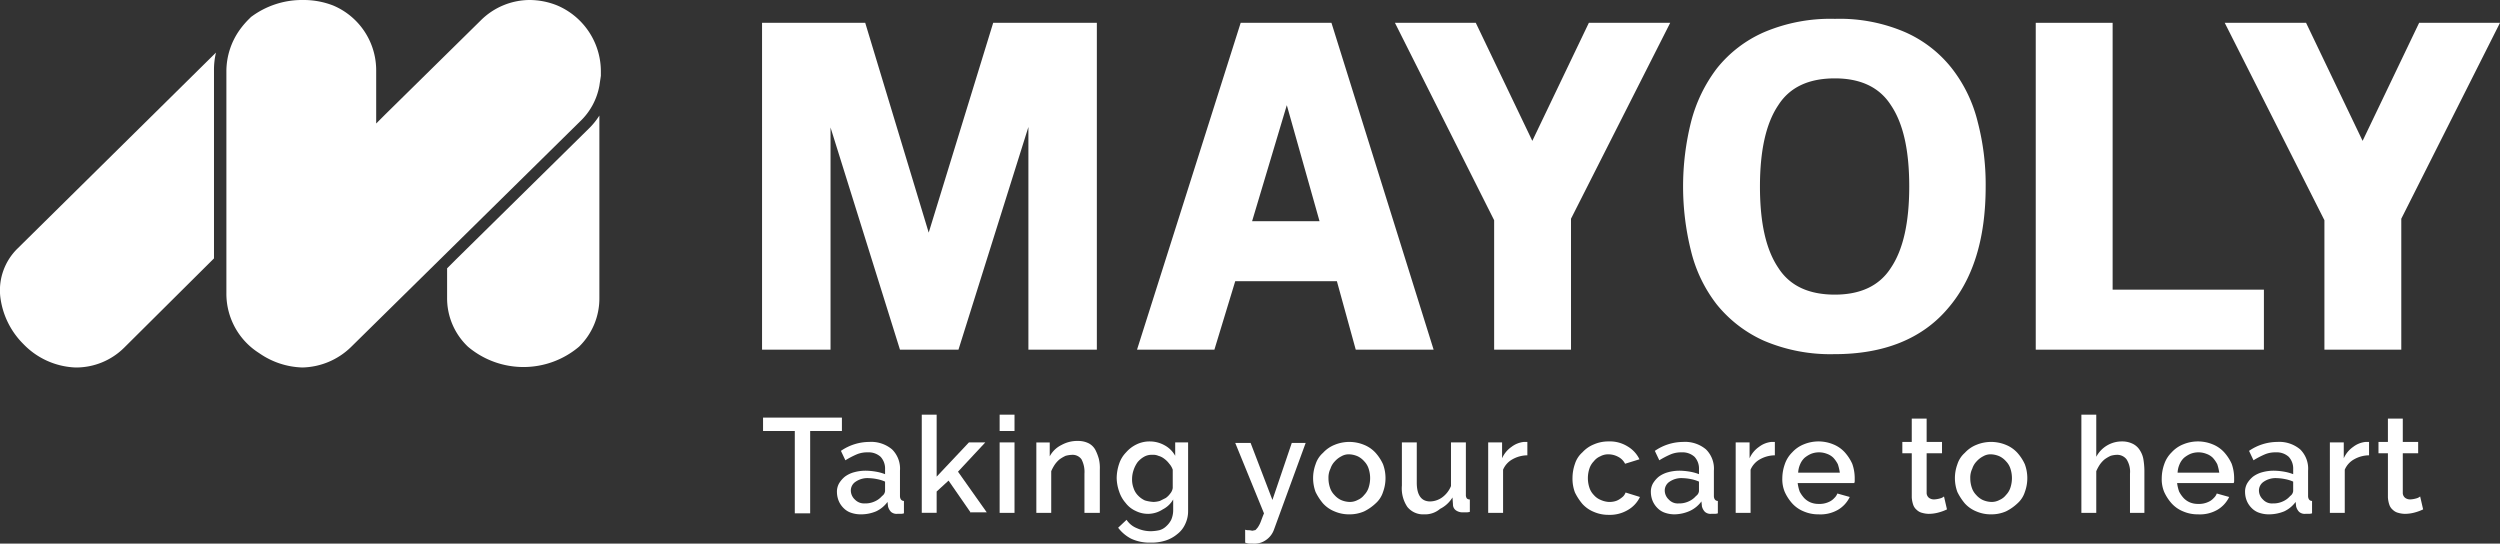
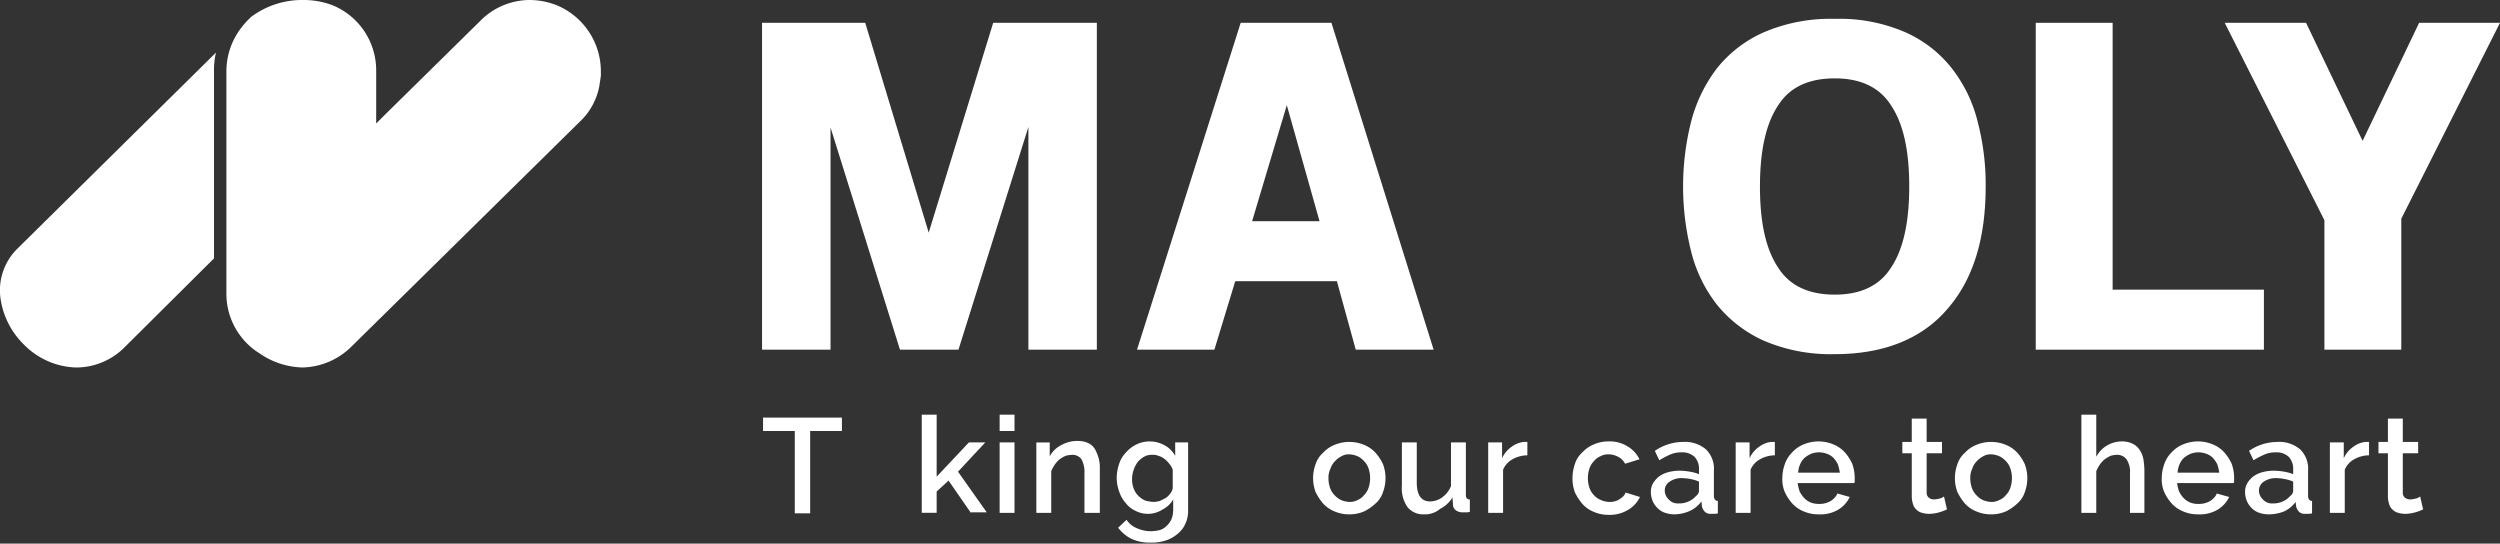
<svg xmlns="http://www.w3.org/2000/svg" width="309.961" height="67.398">
  <rect width="100%" height="100%" fill="#333333" stroke="none" />
  <g data-name="Groupe 78">
    <g data-name="Groupe 77">
      <g data-name="Groupe 76">
        <g data-name="Groupe 75" fill="#fff">
          <path data-name="Tracé 66" d="M127.506 15.743l-8.671 27.611h-7.252l-8.609-27.55v27.55h-8.491V2.829h12.791l7.871 26.012 7.995-26.012h12.852v40.525h-8.486z" />
          <path data-name="Tracé 67" d="M165.755 34.868h-12.606l-2.583 8.486h-9.593l12.852-40.525h11.254l12.668 40.525h-9.655zm-10.515-7.439h8.363l-4.059-14.39z" />
-           <path data-name="Tracé 68" d="M194.781 43.354h-9.531v-16.05l-12.3-24.475h10.024l7.01 14.636 7.01-14.636h10.086l-12.3 24.29z" />
          <path data-name="Tracé 69" d="M227.496 43.907a20.972 20.972 0 01-8.794-1.66 15.83 15.83 0 01-5.842-4.489 17.563 17.563 0 01-3.2-6.641 32.97 32.97 0 010-15.989 18.527 18.527 0 013.2-6.641 15.345 15.345 0 015.842-4.489 20.973 20.973 0 018.794-1.66 20.483 20.483 0 018.732 1.66 15.131 15.131 0 015.78 4.489 17.564 17.564 0 013.2 6.641 30.624 30.624 0 01.984 7.994c0 6.58-1.6 11.622-4.8 15.251-3.136 3.628-7.81 5.535-13.9 5.535m0-34.191q-4.889 0-7.01 3.321c-1.537 2.275-2.275 5.658-2.275 10.085 0 4.489.738 7.81 2.275 10.085q2.122 3.321 7.01 3.321c3.2 0 5.535-1.107 6.949-3.321 1.537-2.275 2.275-5.658 2.275-10.085 0-4.489-.738-7.81-2.275-10.085-1.414-2.214-3.751-3.321-6.949-3.321" />
          <path data-name="Tracé 70" d="M252.401 2.829h9.532v33.084h18.756v7.441h-28.288z" />
          <path data-name="Tracé 71" d="M297.723 43.354h-9.532v-16.05l-12.36-24.475h10.085l7.01 14.636 7.01-14.636h10.024l-12.237 24.29z" />
        </g>
      </g>
    </g>
  </g>
  <path data-name="Tracé 72" d="M104.384 53.439h-3.936v10.208h-1.906V53.439h-3.936v-1.66h9.778z" fill="#fff" />
-   <path data-name="Tracé 73" d="M106.721 63.77a3.581 3.581 0 01-1.168-.184 2.316 2.316 0 01-.922-.553 2.772 2.772 0 01-.615-.861 2.937 2.937 0 01-.246-1.107 2.106 2.106 0 01.246-1.107 3.236 3.236 0 01.738-.861 3.428 3.428 0 011.168-.553 5.381 5.381 0 011.476-.184 8.336 8.336 0 011.23.123 5.821 5.821 0 011.107.307v-.615a2.143 2.143 0 00-.553-1.537 2.2 2.2 0 00-1.6-.553 3.309 3.309 0 00-1.353.246 10.511 10.511 0 00-1.414.738l-.553-1.168a6.217 6.217 0 013.507-1.109 4.018 4.018 0 012.829.922 3.347 3.347 0 01.984 2.644v3.134c0 .369.184.615.492.615v1.537a1.2 1.2 0 01-.43.061h-.375a1.043 1.043 0 01-.8-.246 1.466 1.466 0 01-.369-.676l-.062-.553a3.71 3.71 0 01-1.414 1.168 4.791 4.791 0 01-1.903.372zm.492-1.353a2.753 2.753 0 001.23-.246 2.569 2.569 0 00.922-.676.84.84 0 00.369-.615v-1.168a4.609 4.609 0 00-.984-.307 6.057 6.057 0 00-1.045-.123 2.588 2.588 0 00-1.6.43 1.3 1.3 0 00-.615 1.107 1.54 1.54 0 00.492 1.107 1.579 1.579 0 001.231.491z" fill="#fff" />
  <path data-name="Tracé 74" d="M120.373 63.586l-2.767-4-1.476 1.353v2.644h-1.845V51.41h1.845v7.687l4-4.243h2.029l-3.382 3.628 3.567 5.043h-1.968z" fill="#fff" />
  <path data-name="Tracé 75" d="M123.939 53.439V51.41h1.845v2.029zm0 10.147v-8.732h1.845v8.732z" fill="#fff" />
  <path data-name="Tracé 76" d="M136.3 63.586h-1.845v-4.858a3.355 3.355 0 00-.369-1.783 1.351 1.351 0 00-1.168-.553 3.6 3.6 0 00-.8.123 4.592 4.592 0 00-.738.43 3.223 3.223 0 00-.615.676 5.08 5.08 0 00-.43.8v5.166h-1.845v-8.732h1.66v1.722a3.3 3.3 0 011.476-1.414 4.042 4.042 0 012.091-.492 2.859 2.859 0 011.291.307 2 2 0 01.8.8 5.916 5.916 0 01.43 1.107 4.824 4.824 0 01.123 1.353v5.35z" fill="#fff" />
  <path data-name="Tracé 77" d="M142.388 63.708a3.4 3.4 0 01-1.6-.369 3.237 3.237 0 01-1.23-.984 4.02 4.02 0 01-.8-1.414 5.272 5.272 0 01-.307-1.66 5.712 5.712 0 01.307-1.783 3.65 3.65 0 01.861-1.414 4.012 4.012 0 011.291-.984 3.661 3.661 0 011.66-.369 3.757 3.757 0 011.845.492 3.262 3.262 0 011.291 1.291v-1.66h1.6v8.486a3.661 3.661 0 01-.369 1.66 3.237 3.237 0 01-.984 1.23 4.294 4.294 0 01-1.476.8 5.828 5.828 0 01-1.845.246 5.349 5.349 0 01-2.4-.492 4.821 4.821 0 01-1.6-1.353l1.045-.984a2.724 2.724 0 001.291 1.045 4.126 4.126 0 001.722.369 5.415 5.415 0 001.045-.123 1.982 1.982 0 00.861-.492 2.758 2.758 0 00.615-.8 3 3 0 00.246-1.168v-1.353a3.113 3.113 0 01-1.291 1.23 3.358 3.358 0 01-1.778.553zm.615-1.476a3.116 3.116 0 00.8-.123l.738-.369a2.349 2.349 0 00.553-.553 1.365 1.365 0 00.307-.676v-2.275a2.127 2.127 0 00-.43-.738 2.916 2.916 0 00-.615-.615 2.078 2.078 0 00-.738-.369 1.56 1.56 0 00-.738-.123 1.884 1.884 0 00-1.045.246 2.911 2.911 0 00-.8.676 3.676 3.676 0 00-.492.984 3.483 3.483 0 00-.184 1.107 2.98 2.98 0 00.184 1.107 2.316 2.316 0 00.553.922 2.772 2.772 0 00.861.615 4.574 4.574 0 001.046.182z" fill="#fff" />
-   <path data-name="Tracé 78" d="M154.379 65.677a1.354 1.354 0 00.492.062 2.174 2.174 0 01.369.062c.123 0 .246-.062.369-.062.123-.062.184-.184.307-.307a3.334 3.334 0 00.369-.676c.123-.307.246-.676.43-1.107l-3.566-8.734h1.906l2.706 7.072 2.4-7.072h1.722l-3.934 10.762a2.619 2.619 0 01-.922 1.23 2.5 2.5 0 01-1.722.492h-.431a1.9 1.9 0 01-.492-.123z" fill="#fff" />
  <path data-name="Tracé 79" d="M167.293 63.77a4.493 4.493 0 01-1.845-.369 3.9 3.9 0 01-1.414-.984 6.983 6.983 0 01-.922-1.414 4.975 4.975 0 010-3.444 3.155 3.155 0 01.922-1.414 3.9 3.9 0 011.414-.984 4.8 4.8 0 013.69 0 3.9 3.9 0 011.414.984 5.614 5.614 0 01.922 1.414 4.976 4.976 0 010 3.444 3.155 3.155 0 01-.922 1.414 5.811 5.811 0 01-1.414.984 4.493 4.493 0 01-1.845.369zm-2.583-4.489a3.58 3.58 0 00.184 1.168 2.315 2.315 0 00.553.922 2.536 2.536 0 00.8.615 2.9 2.9 0 001.045.246 2.021 2.021 0 001.045-.246 2 2 0 00.8-.615 2.315 2.315 0 00.553-.922 3.792 3.792 0 000-2.337 2.315 2.315 0 00-.553-.922 2.536 2.536 0 00-.8-.615 2.9 2.9 0 00-1.045-.246 1.8 1.8 0 00-.984.246 2.758 2.758 0 00-.8.615 2.316 2.316 0 00-.553.922 2.5 2.5 0 00-.245 1.169z" fill="#fff" />
  <path data-name="Tracé 80" d="M176.579 63.77a2.5 2.5 0 01-2.091-.922 4.112 4.112 0 01-.676-2.644v-5.351h1.845v4.981c0 1.537.553 2.337 1.66 2.337a2.65 2.65 0 001.476-.492 3.265 3.265 0 001.107-1.414v-5.412h1.845v6.518a.717.717 0 00.123.43.52.52 0 00.369.123v1.537a1.528 1.528 0 01-.492.061h-.369a1.412 1.412 0 01-.861-.246.877.877 0 01-.369-.738l-.061-.861a3.777 3.777 0 01-1.537 1.414 2.847 2.847 0 01-1.969.679z" fill="#fff" />
  <path data-name="Tracé 81" d="M189.432 56.452a3.817 3.817 0 00-1.906.492 2.646 2.646 0 00-1.168 1.291v5.35h-1.846v-8.732h1.722v1.968a3.374 3.374 0 011.168-1.414 3.02 3.02 0 011.537-.615h.43v1.66z" fill="#fff" />
  <path data-name="Tracé 82" d="M194.966 59.219a5.335 5.335 0 01.307-1.722 3.155 3.155 0 01.922-1.414 3.9 3.9 0 011.414-.984 4.493 4.493 0 011.845-.369 4.148 4.148 0 012.337.615 3.714 3.714 0 011.476 1.6l-1.783.553a1.943 1.943 0 00-.861-.861 2.544 2.544 0 00-1.168-.307 2.021 2.021 0 00-1.045.246 2 2 0 00-.8.615 2.316 2.316 0 00-.553.922 3.792 3.792 0 000 2.337 2.316 2.316 0 00.553.922 2.206 2.206 0 00.861.615 2.894 2.894 0 00.984.246 2.522 2.522 0 00.676-.062 1.842 1.842 0 00.615-.246 3.412 3.412 0 00.492-.369 1.339 1.339 0 00.307-.492l1.783.553a3.683 3.683 0 01-1.476 1.6 4.357 4.357 0 01-2.4.615 4.493 4.493 0 01-1.845-.369 3.9 3.9 0 01-1.414-.984 6.981 6.981 0 01-.922-1.414 4.85 4.85 0 01-.305-1.846z" fill="#fff" />
  <path data-name="Tracé 83" d="M207.634 63.77a3.581 3.581 0 01-1.168-.184 2.316 2.316 0 01-.922-.553 2.772 2.772 0 01-.615-.861 2.937 2.937 0 01-.246-1.107 2.106 2.106 0 01.246-1.107 3.237 3.237 0 01.738-.861 3.429 3.429 0 011.168-.553 5.381 5.381 0 011.476-.184 8.336 8.336 0 011.23.123 5.82 5.82 0 011.107.307v-.615a2.143 2.143 0 00-.553-1.537 2.2 2.2 0 00-1.6-.553 3.309 3.309 0 00-1.353.246 10.511 10.511 0 00-1.414.738l-.553-1.168a6.217 6.217 0 013.507-1.109 4.018 4.018 0 012.829.922 3.347 3.347 0 01.984 2.644v3.134c0 .369.184.615.492.615v1.537a1.2 1.2 0 01-.43.061h-.375a1.043 1.043 0 01-.8-.246 1.466 1.466 0 01-.369-.676l-.062-.615a3.71 3.71 0 01-1.414 1.168 4.815 4.815 0 01-1.903.434zm.492-1.353a2.753 2.753 0 001.23-.246 2.568 2.568 0 00.922-.676.839.839 0 00.369-.615v-1.168a4.609 4.609 0 00-.984-.307 6.057 6.057 0 00-1.045-.123 2.588 2.588 0 00-1.6.43 1.3 1.3 0 00-.615 1.107 1.54 1.54 0 00.492 1.107 1.5 1.5 0 001.231.491z" fill="#fff" />
  <path data-name="Tracé 84" d="M220.118 56.452a3.817 3.817 0 00-1.906.492 2.645 2.645 0 00-1.168 1.291v5.35h-1.846v-8.732h1.722v1.968a3.374 3.374 0 011.168-1.414 3.02 3.02 0 011.537-.615h.43v1.66z" fill="#fff" />
  <path data-name="Tracé 85" d="M225.467 63.77a4.493 4.493 0 01-1.845-.369 3.9 3.9 0 01-1.414-.984 5.614 5.614 0 01-.922-1.414 4.079 4.079 0 01-.307-1.722 5.335 5.335 0 01.307-1.722 3.739 3.739 0 01.922-1.476 3.9 3.9 0 011.414-.984 4.8 4.8 0 013.69 0 3.9 3.9 0 011.414.984 5.614 5.614 0 01.922 1.414 5.335 5.335 0 01.307 1.722v.369a.555.555 0 01-.061.307h-7.01a5.211 5.211 0 00.246 1.045 3.7 3.7 0 00.553.8 2.339 2.339 0 00.8.553 2.549 2.549 0 00.984.184 2.757 2.757 0 001.414-.307 1.914 1.914 0 00.553-.43 1.453 1.453 0 00.369-.553l1.537.43a3.683 3.683 0 01-1.476 1.6 4.335 4.335 0 01-2.397.553zm2.644-5.166a6.433 6.433 0 00-.246-1.045 3.7 3.7 0 00-.553-.8 2.17 2.17 0 00-.8-.492 2.716 2.716 0 00-1.968 0 3.487 3.487 0 00-.8.492 2.341 2.341 0 00-.553.8 2.9 2.9 0 00-.246 1.045z" fill="#fff" />
  <path data-name="Tracé 86" d="M241.394 63.156a5.609 5.609 0 01-.984.369 4.682 4.682 0 01-1.291.184 3.115 3.115 0 01-.8-.123 1.466 1.466 0 01-.676-.369 1.406 1.406 0 01-.43-.615 3.483 3.483 0 01-.184-.922v-5.478h-1.169v-1.41h1.168v-2.89h1.845v2.89h1.906v1.41h-1.906v4.858a.794.794 0 00.307.676 1.039 1.039 0 00.615.184 3.088 3.088 0 00.738-.123 1.178 1.178 0 00.492-.246z" fill="#fff" />
  <path data-name="Tracé 87" d="M246.867 63.77a4.493 4.493 0 01-1.845-.369 3.9 3.9 0 01-1.414-.984 6.982 6.982 0 01-.922-1.414 4.975 4.975 0 010-3.444 3.155 3.155 0 01.922-1.414 3.9 3.9 0 011.414-.984 4.8 4.8 0 013.69 0 3.9 3.9 0 011.414.984 5.615 5.615 0 01.922 1.414 4.975 4.975 0 010 3.444 3.155 3.155 0 01-.922 1.414 5.811 5.811 0 01-1.414.984 4.493 4.493 0 01-1.845.369zm-2.583-4.489a3.58 3.58 0 00.184 1.168 2.315 2.315 0 00.553.922 2.536 2.536 0 00.8.615 2.9 2.9 0 001.045.246 2.021 2.021 0 001.045-.246 2 2 0 00.8-.615 2.316 2.316 0 00.553-.922 3.792 3.792 0 000-2.337 2.316 2.316 0 00-.553-.922 2.537 2.537 0 00-.8-.615 2.9 2.9 0 00-1.045-.246 1.8 1.8 0 00-.984.246 2.758 2.758 0 00-.8.615 2.316 2.316 0 00-.553.922 2.5 2.5 0 00-.245 1.169z" fill="#fff" />
  <path data-name="Tracé 88" d="M265.93 63.586h-1.845v-4.858a2.827 2.827 0 00-.43-1.783 1.466 1.466 0 00-1.23-.553 3.088 3.088 0 00-.738.123 4.588 4.588 0 00-.738.43 3.223 3.223 0 00-.615.676 5.085 5.085 0 00-.43.8v5.166h-1.845V51.41h1.845v5.227a3.579 3.579 0 013.2-1.906 2.931 2.931 0 011.353.307 2.142 2.142 0 01.861.8 2.977 2.977 0 01.43 1.107 9.211 9.211 0 01.123 1.353v5.289z" fill="#fff" />
  <path data-name="Tracé 89" d="M272.51 63.77a4.493 4.493 0 01-1.845-.369 3.9 3.9 0 01-1.414-.984 5.616 5.616 0 01-.922-1.414 4.079 4.079 0 01-.307-1.722 5.335 5.335 0 01.307-1.722 3.739 3.739 0 01.922-1.476 3.9 3.9 0 011.414-.984 4.8 4.8 0 013.69 0 3.9 3.9 0 011.414.984 5.614 5.614 0 01.922 1.414 5.335 5.335 0 01.307 1.722v.369a.554.554 0 01-.061.307h-7.01a5.211 5.211 0 00.246 1.045 3.7 3.7 0 00.553.8 2.34 2.34 0 00.8.553 2.549 2.549 0 00.984.184 2.757 2.757 0 001.414-.307 1.915 1.915 0 00.553-.43 1.452 1.452 0 00.369-.553l1.537.43a3.684 3.684 0 01-1.476 1.6 4.335 4.335 0 01-2.397.553zm2.644-5.166a6.436 6.436 0 00-.246-1.045 3.7 3.7 0 00-.553-.8 2.17 2.17 0 00-.8-.492 2.716 2.716 0 00-1.968 0 3.485 3.485 0 00-.8.492 2.34 2.34 0 00-.553.8 2.9 2.9 0 00-.246 1.045z" fill="#fff" />
  <path data-name="Tracé 90" d="M281.305 63.77a3.582 3.582 0 01-1.168-.184 2.316 2.316 0 01-.922-.553 2.772 2.772 0 01-.615-.861 2.936 2.936 0 01-.246-1.107 2.106 2.106 0 01.246-1.107 3.235 3.235 0 01.738-.861 3.428 3.428 0 011.168-.553 5.382 5.382 0 011.476-.184 8.336 8.336 0 011.23.123 5.82 5.82 0 011.107.307v-.615a2.143 2.143 0 00-.553-1.537 2.2 2.2 0 00-1.6-.553 3.31 3.31 0 00-1.353.246 10.515 10.515 0 00-1.414.738l-.553-1.168a6.217 6.217 0 013.507-1.109 4.018 4.018 0 012.829.922 3.347 3.347 0 01.984 2.644v3.134c0 .369.184.615.492.615v1.537a1.2 1.2 0 01-.43.061h-.375a1.043 1.043 0 01-.8-.246 1.466 1.466 0 01-.369-.676l-.061-.553a3.711 3.711 0 01-1.414 1.168 5.011 5.011 0 01-1.904.372zm.492-1.353a2.753 2.753 0 001.23-.246 2.569 2.569 0 00.922-.676.839.839 0 00.369-.615v-1.168a4.609 4.609 0 00-.984-.307 6.057 6.057 0 00-1.045-.123 2.588 2.588 0 00-1.6.43 1.3 1.3 0 00-.615 1.107 1.54 1.54 0 00.492 1.107 1.5 1.5 0 001.231.491z" fill="#fff" />
  <path data-name="Tracé 91" d="M293.788 56.452a3.817 3.817 0 00-1.906.492 2.646 2.646 0 00-1.168 1.291v5.35h-1.846v-8.732h1.722v1.968a3.374 3.374 0 011.168-1.414 3.02 3.02 0 011.537-.615h.43v1.66z" fill="#fff" />
  <path data-name="Tracé 92" d="M300.43 63.156a5.612 5.612 0 01-.984.369 4.682 4.682 0 01-1.291.184 3.114 3.114 0 01-.8-.123 1.466 1.466 0 01-.676-.369 1.406 1.406 0 01-.43-.615 3.48 3.48 0 01-.185-.922v-5.478h-1.169v-1.41h1.168v-2.89h1.845v2.89h1.906v1.41h-1.906v4.858a.794.794 0 00.307.676 1.039 1.039 0 00.615.184 3.087 3.087 0 00.738-.123 1.177 1.177 0 00.492-.246z" fill="#fff" />
-   <path data-name="Tracé 93" d="M56.479 32.223l-1.045 1.045v3.628a8.264 8.264 0 002.583 6.088 10.668 10.668 0 0013.775 0 8.347 8.347 0 002.521-6.088V14.328a8.869 8.869 0 01-1.353 1.66z" fill="#fff" />
  <path data-name="Tracé 94" d="M26.532 8.793a9.221 9.221 0 01.246-2.275l-24.6 24.29a7.258 7.258 0 00-2.152 5.9 9.938 9.938 0 002.89 5.965 9.458 9.458 0 006.457 2.89 8.461 8.461 0 006.026-2.46l11.133-11.065V8.793z" fill="#fff" />
  <path data-name="Tracé 95" d="M69.086.676A9.234 9.234 0 0065.642 0a8.629 8.629 0 00-6.026 2.521L47.747 14.205l-.061.062-1.045 1.045v-6.58a8.714 8.714 0 00-5.35-8.056A10.1 10.1 0 0037.601 0a10.542 10.542 0 00-6.457 2.091.06.06 0 00-.061.061 10.539 10.539 0 00-1.354 1.538 8.872 8.872 0 00-1.66 5.1V36.4a8.7 8.7 0 004.059 7.379 9.829 9.829 0 005.35 1.783 8.9 8.9 0 006.026-2.521l11.991-11.807 16.419-16.173a8.1 8.1 0 002.4-4.428c.062-.43.123-.8.184-1.23v-.615A8.887 8.887 0 0069.086.676z" fill="#fff" />
</svg>